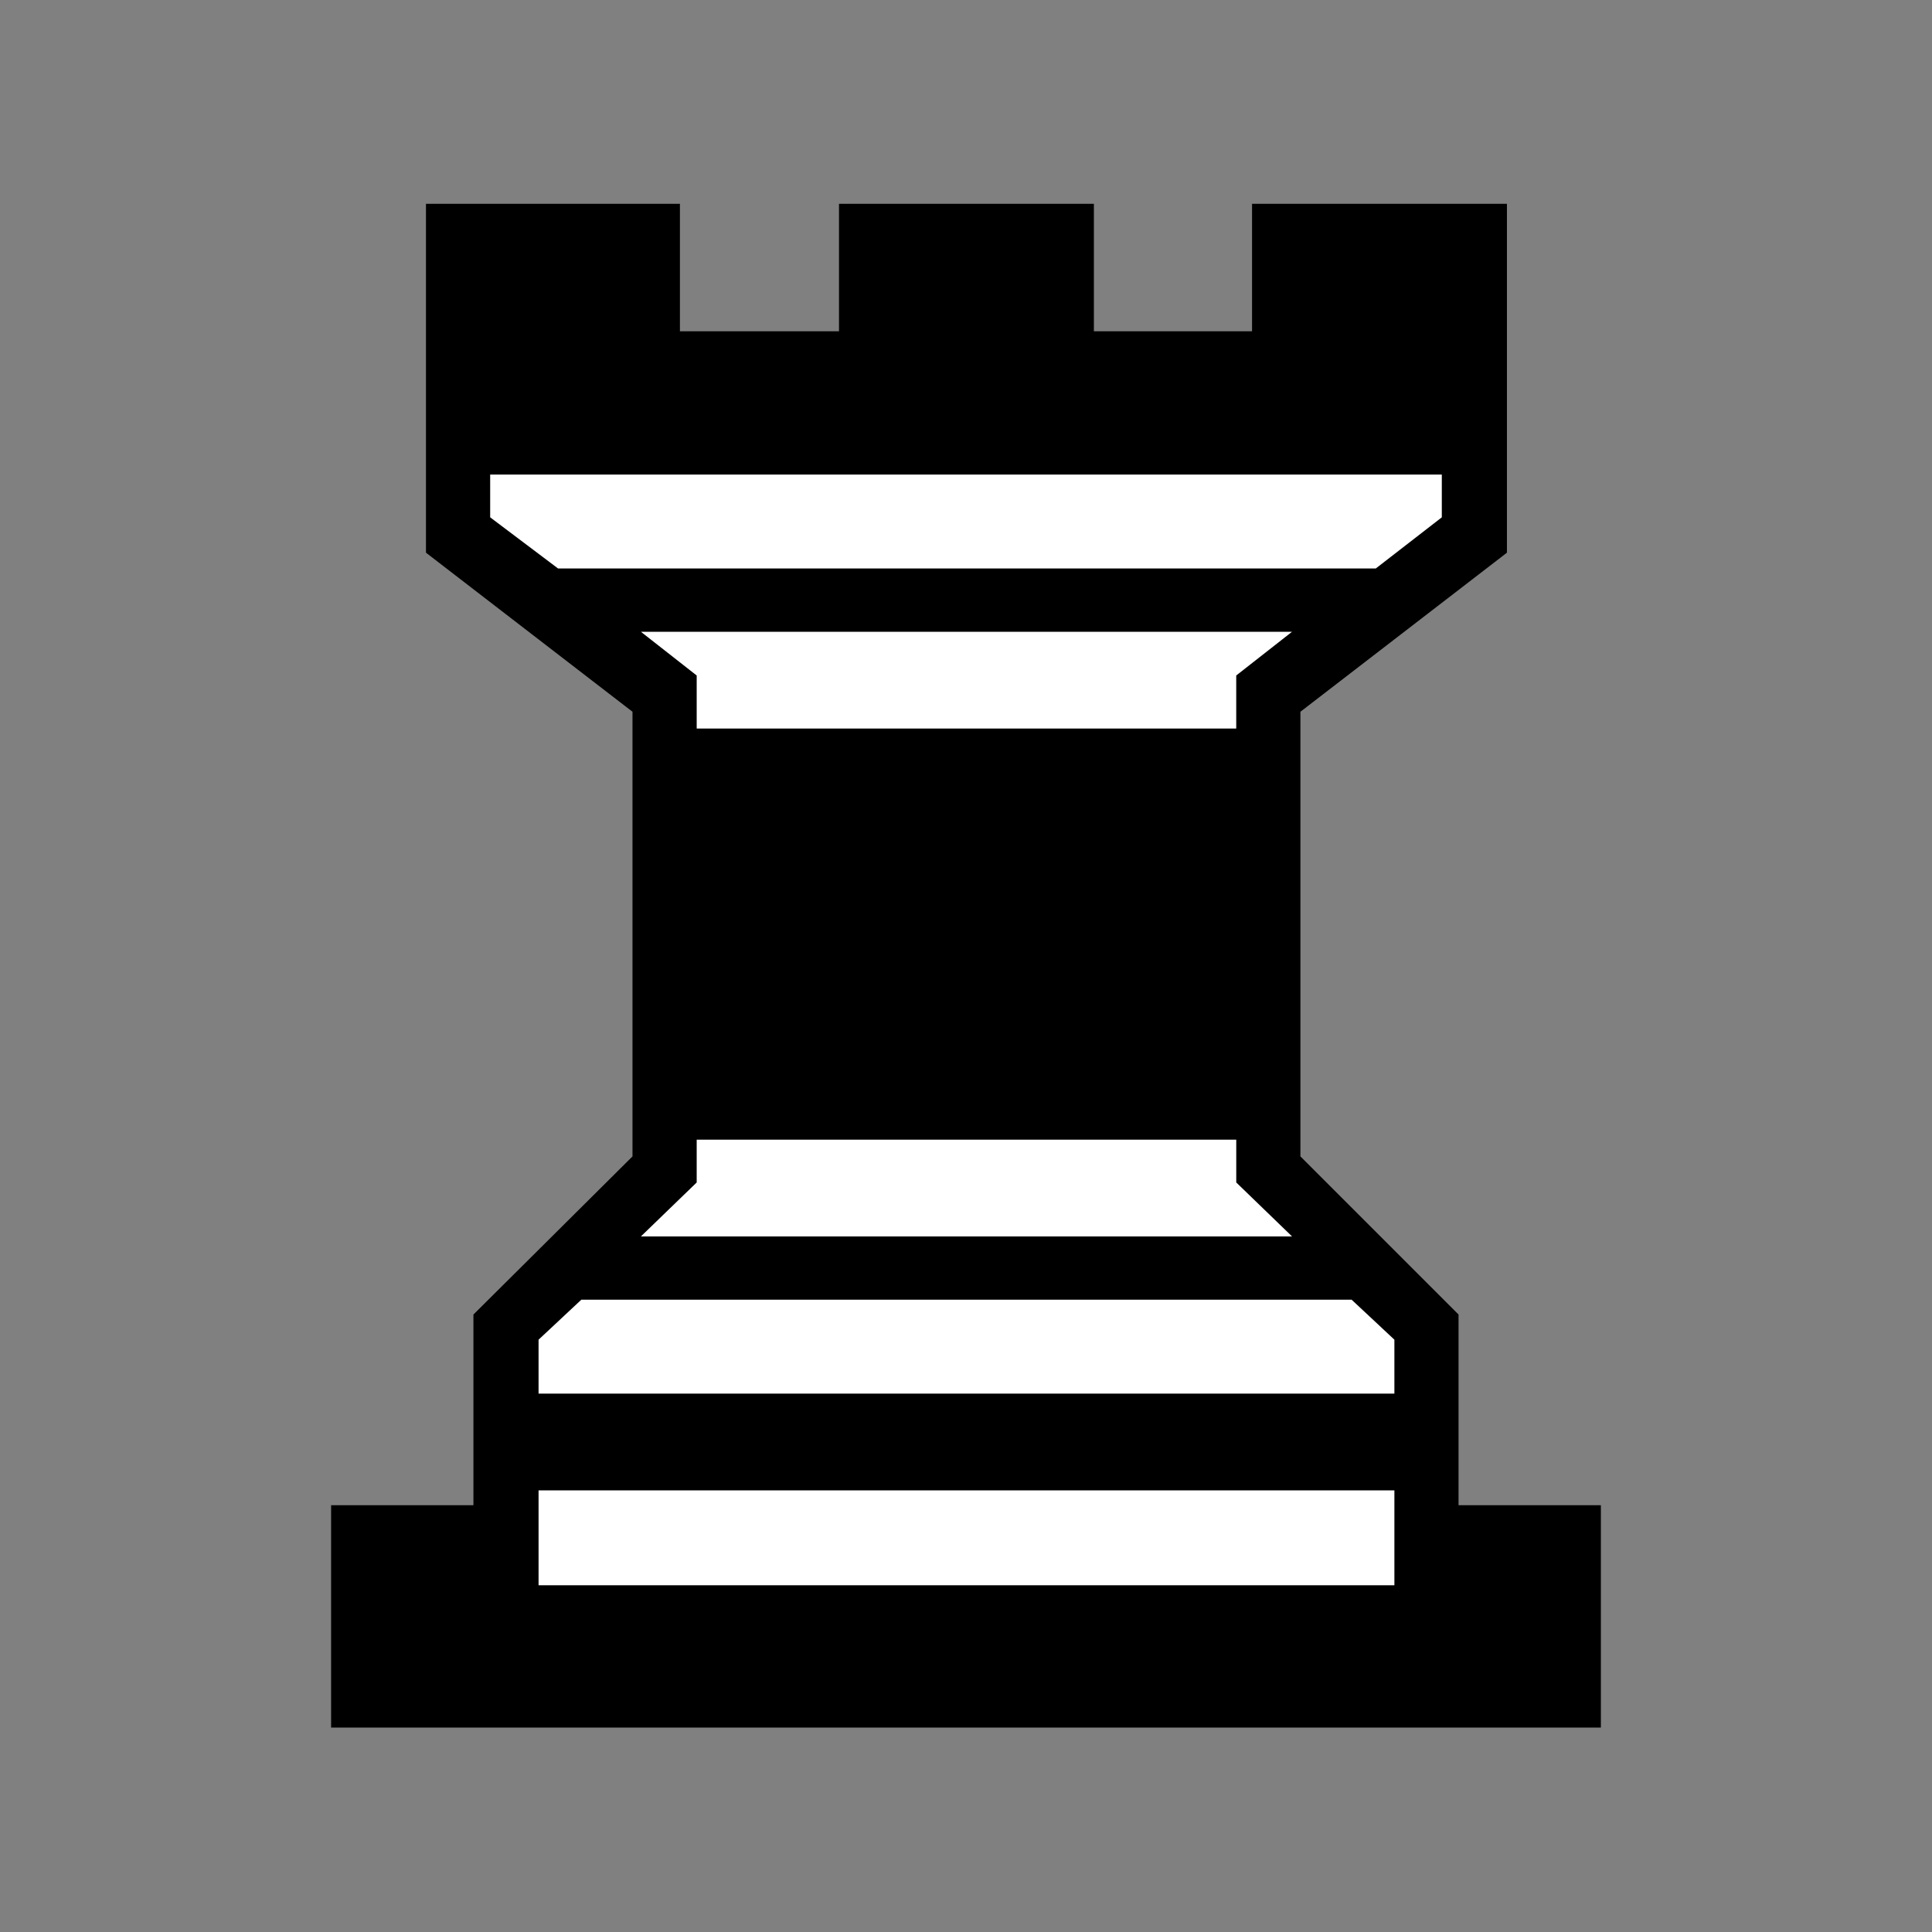
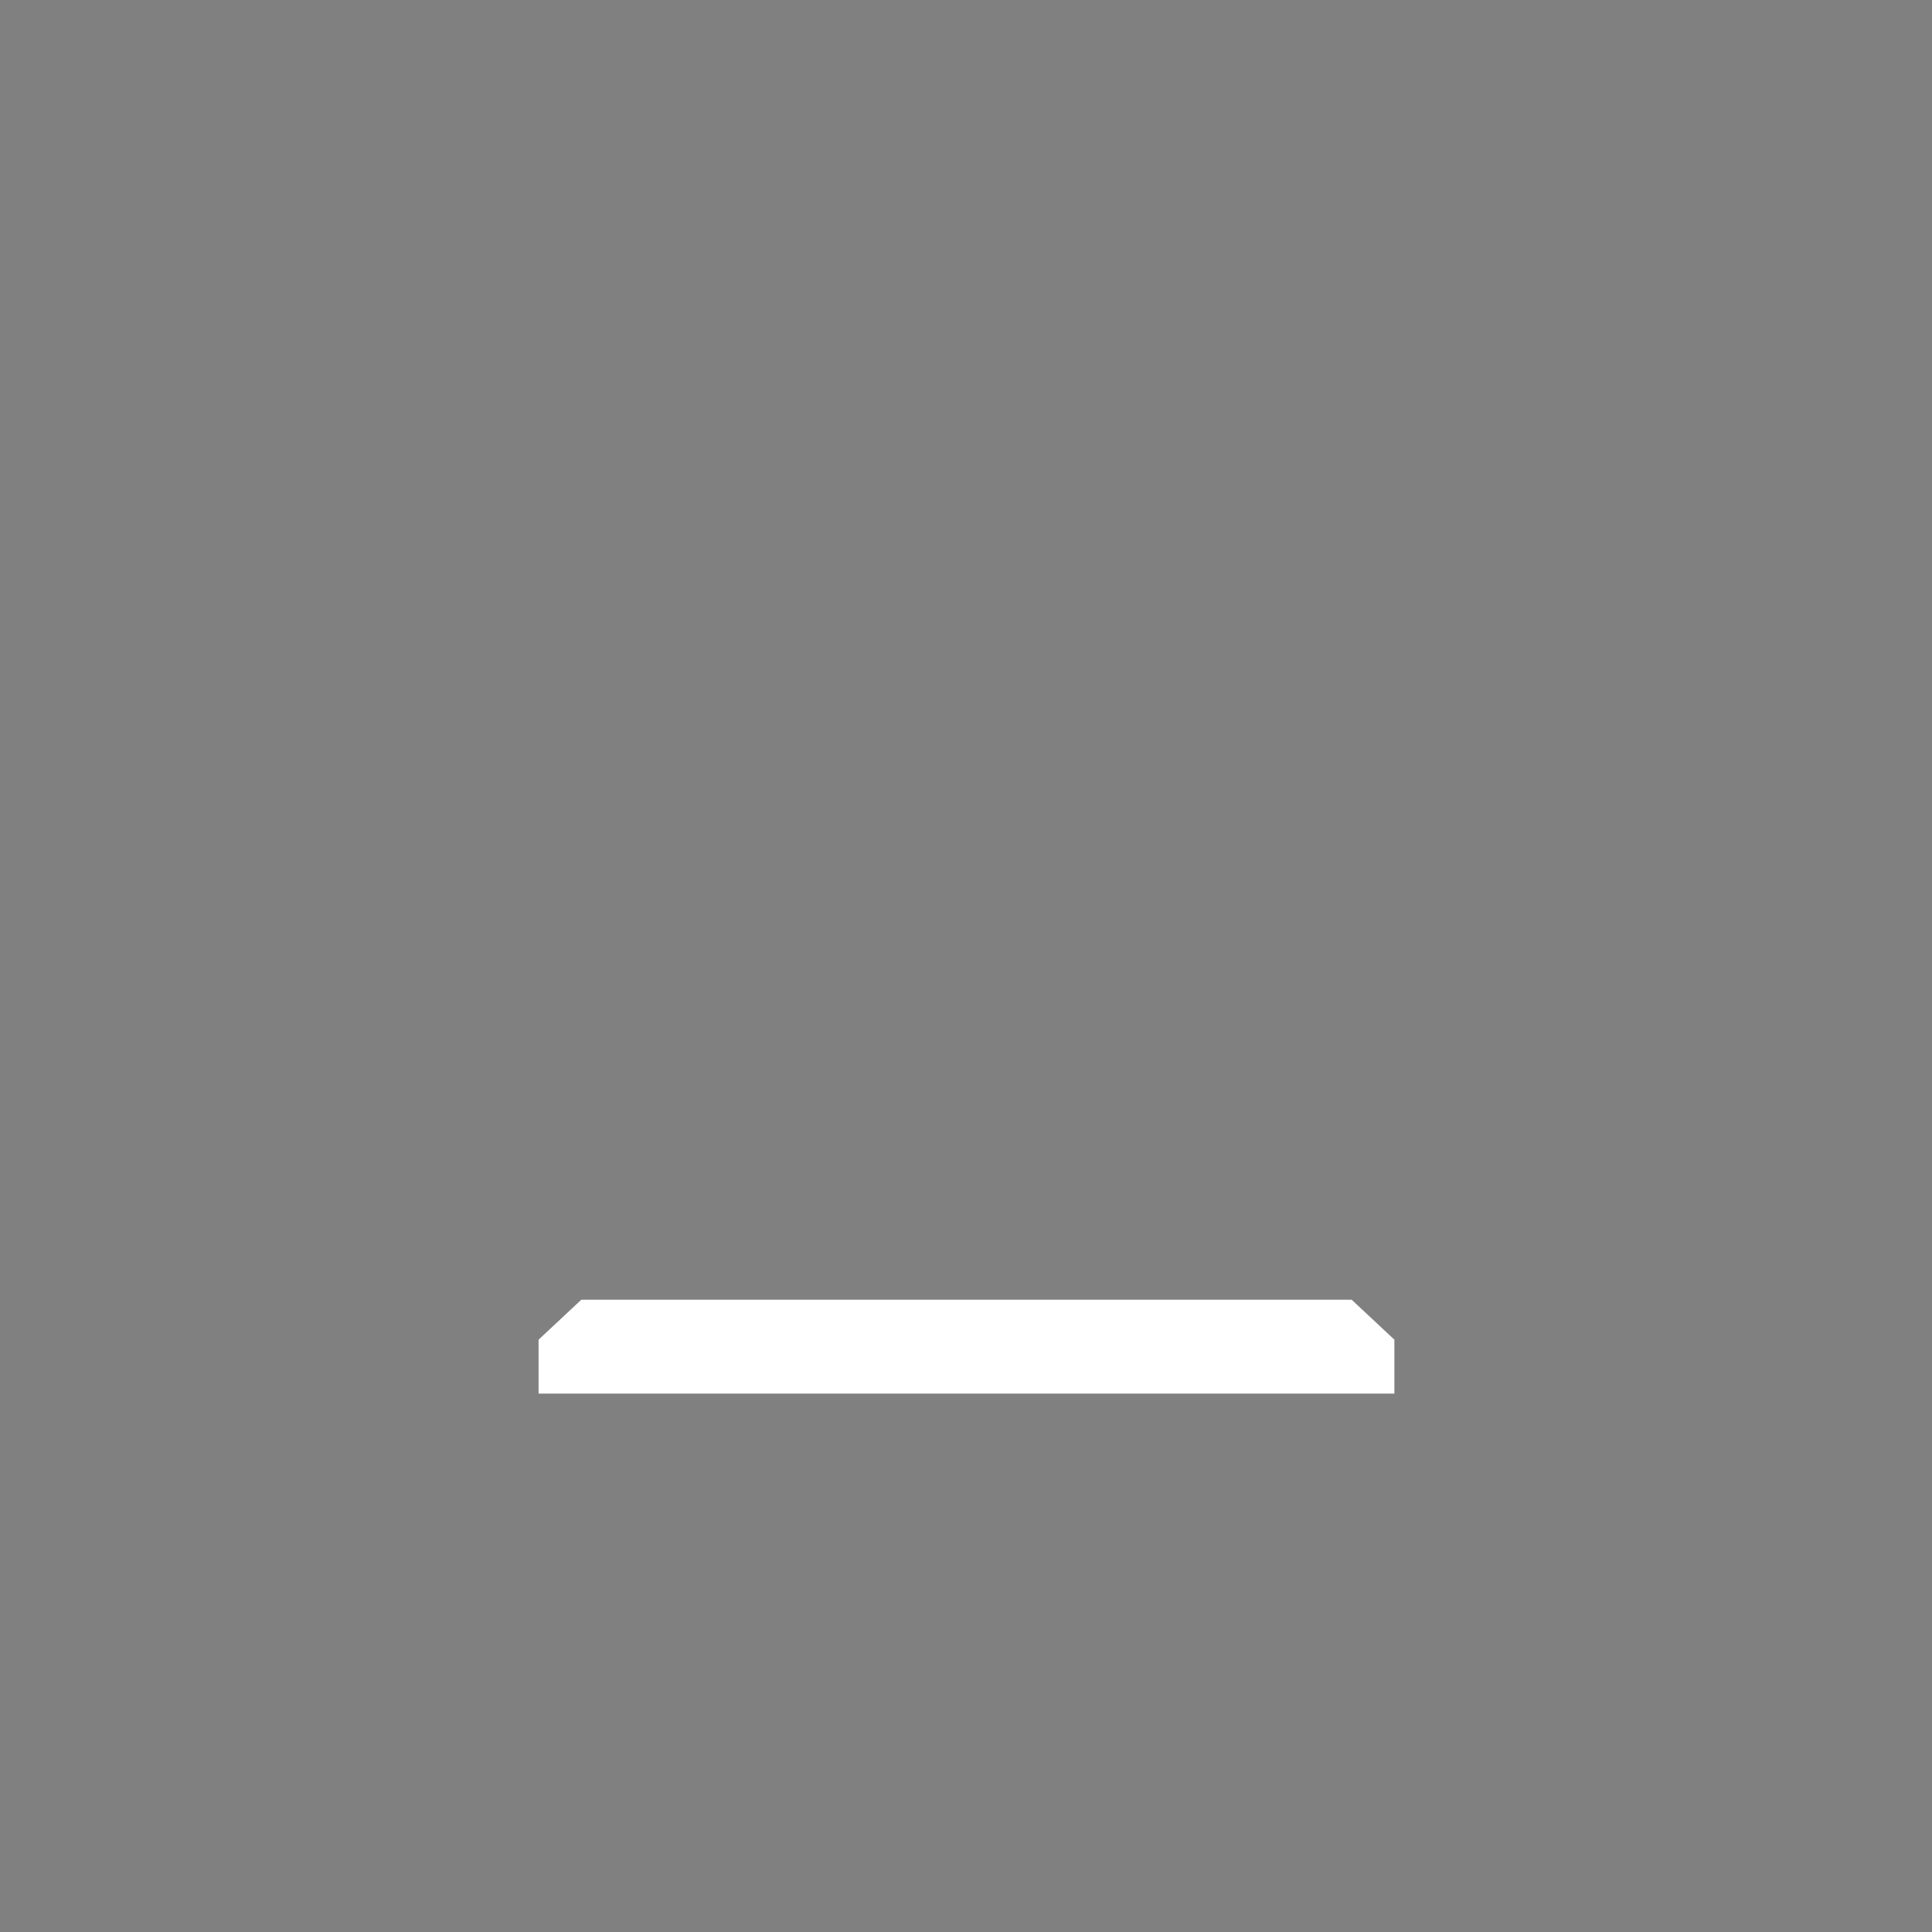
<svg xmlns="http://www.w3.org/2000/svg" height="87" width="87" version="1.0">
  <rect width="100%" height="100%" fill="#808080" stroke="none" />
-   <path fill="currentColor" d="m49.26 14.918h7.121v-5.739h11.478v15.709l-9.3 7.163v20.023l7.121 7.121v8.587h6.409v10.012h-57.179v-10.012h6.409v-8.587l7.163-7.121v-20.023l-9.3-7.163v-15.709h11.436v5.739h7.163v-5.739h11.478v5.739z" />
  <g fill="#fff">
-     <path d="m24.252 67.113v4.273h38.539v-4.273h-38.539z" />
-     <path d="m43.521 21.369h-21.448v1.927l3.058 2.304h36.821l2.974-2.304v-1.927h-21.406z" />
-     <path d="m43.521 28.449h-14.661l2.513 1.969v2.388h24.296v-2.388l2.513-1.969h-14.661z" />
-     <path d="m43.521 51.321h-12.148v1.927l-2.513 2.43h29.323l-2.513-2.43v-1.927h-12.148z" />
    <path d="m43.521 58.526h-17.342l-1.927 1.801v2.43h38.539v-2.43l-1.927-1.801h-17.342z" />
  </g>
</svg>